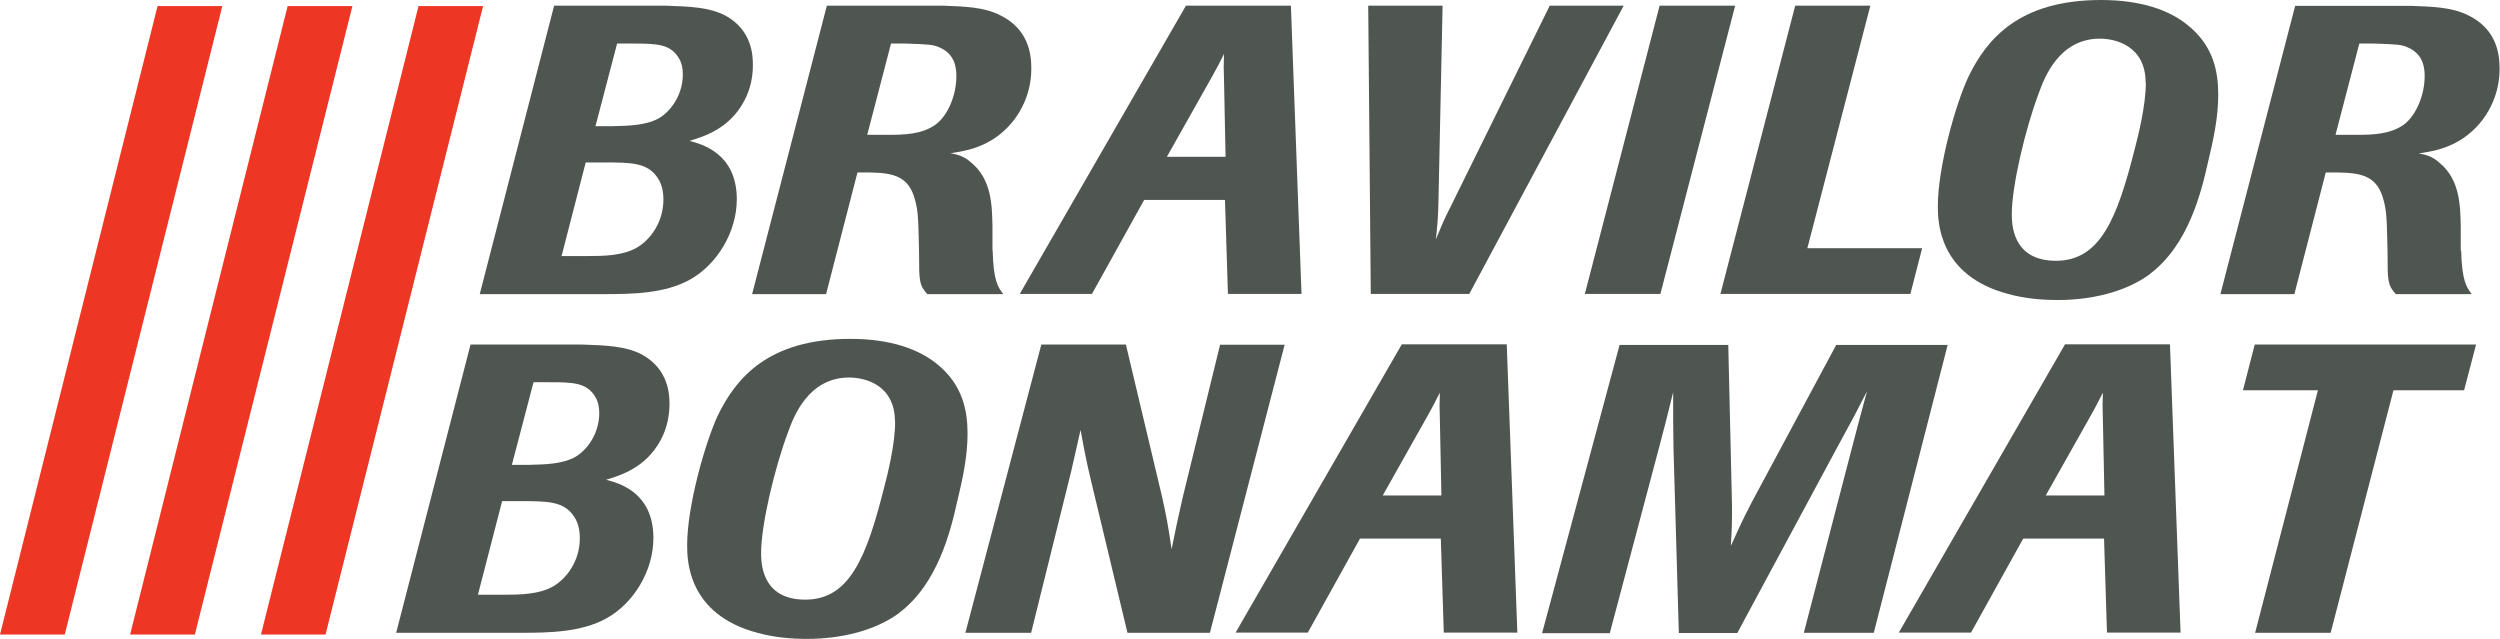
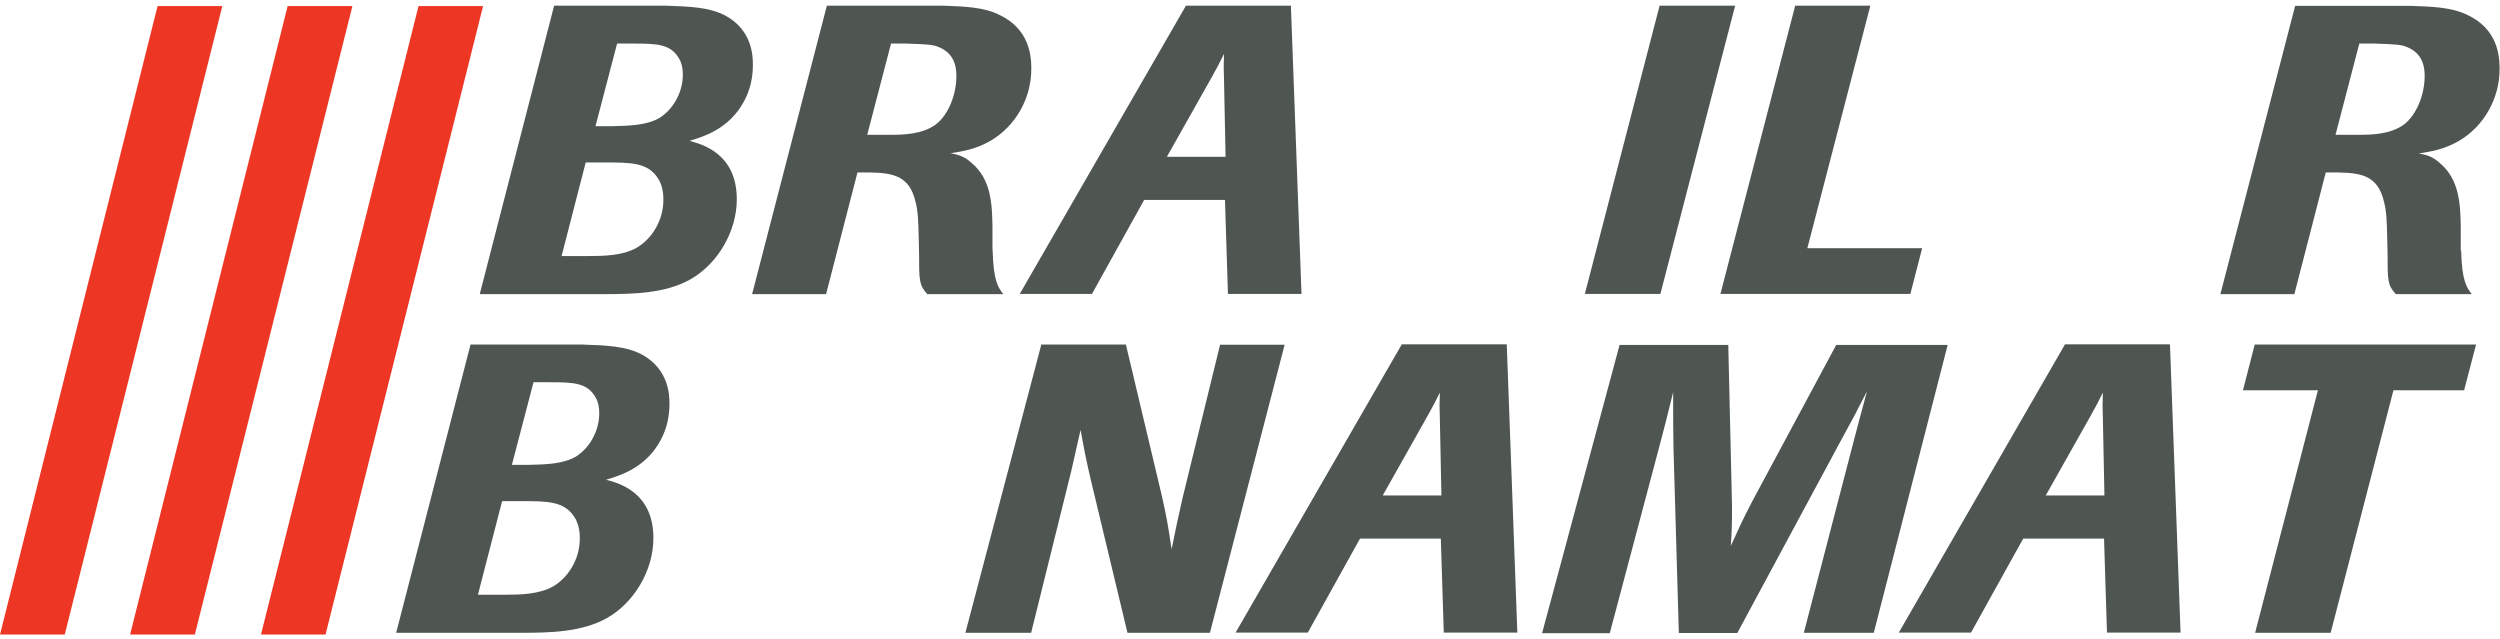
<svg xmlns="http://www.w3.org/2000/svg" id="Layer_2" data-name="Layer 2" viewBox="0 0 127.41 32.56">
  <defs>
    <style> .cls-1 { fill: #4f5651; } .cls-1, .cls-2 { fill-rule: evenodd; } .cls-2 { fill: #ee3624; } </style>
  </defs>
  <g id="_Слой_1" data-name="Слой 1">
    <g>
      <g>
        <path class="cls-1" d="m30.34,6.43h.9c.83-.02,1.71-.04,2.37-.42.67-.42,1.19-1.27,1.19-2.21,0-.33-.06-.6-.19-.81-.42-.75-1.14-.77-2.35-.77h-.81l-1.1,4.2Zm-1.71,6.62h1.29c.87,0,1.81-.02,2.52-.42.73-.42,1.37-1.33,1.37-2.46,0-.21-.02-.71-.29-1.1-.52-.79-1.35-.79-2.73-.79h-.94l-1.23,4.77Zm-4.18,1.94h0L28.24.29h5.7c1.23.04,2.21.08,3.02.5,1.39.75,1.41,2.08,1.41,2.52,0,.65-.14,1.27-.44,1.83-.77,1.46-2.12,1.83-2.79,2.04.64.17,2.41.64,2.41,2.98,0,1.66-1,3.31-2.37,4.08-1.29.73-2.98.75-4.41.75h-6.33Z" />
        <path class="cls-1" d="m44.2,6.87h1.15c.69,0,1.64-.02,2.33-.52.63-.46,1.06-1.5,1.06-2.46,0-.33-.02-1.1-.83-1.46-.35-.17-.65-.17-1.75-.21h-.75l-1.21,4.64Zm6.39,5.89h0c.04,1.56.27,1.87.54,2.23h-3.87c-.42-.46-.42-.69-.42-2.08l-.02-.85c-.02-.87-.04-1.33-.17-1.81-.31-1.27-1.1-1.44-2.33-1.46h-.62l-1.6,6.2h-3.77L42.14.29h5.95c1.02.04,2.04.06,2.87.48,1.46.71,1.6,1.98,1.6,2.73,0,1.58-.85,2.93-2.02,3.64-.79.48-1.54.58-2.1.67.31.06.67.12,1.06.48,1.04.85,1.06,2.19,1.08,3.25v1.23Z" />
        <path class="cls-1" d="m62.46,7.99l-.08-3.95c-.02-.56-.02-.67,0-1.29-.27.54-.37.73-.6,1.14l-2.31,4.1h3Zm3.87,6.99h-3.75l-.15-4.79h-4.12l-2.66,4.79h-3.68L60.44.29h5.35l.54,14.69Z" />
-         <path class="cls-1" d="m74.88,14.98h-5.02l-.13-14.69h3.79l-.21,9.95c-.02.87-.04,1.06-.13,1.96.35-.85.42-1.02.77-1.71L78.98.29h3.77l-7.87,14.69Z" />
        <polygon class="cls-1" points="84.62 14.98 80.77 14.98 84.58 .29 88.43 .29 84.62 14.98" />
        <polygon class="cls-1" points="97.36 14.98 87.68 14.98 91.49 .29 95.32 .29 92.11 12.65 97.96 12.65 97.36 14.98" />
-         <path class="cls-1" d="m109.35,4.22c0-1.89-1.54-2.25-2.33-2.25-2.08,0-2.83,1.98-3.12,2.79-.67,1.77-1.37,4.7-1.37,6.14,0,.48,0,2.39,2.25,2.39s3.12-2.14,4.02-5.72c.17-.65.56-2.19.56-3.35Zm.23,9.74h0c-1.27.94-3.04,1.33-4.7,1.33-.85,0-1.71-.08-2.54-.31-3.54-.94-3.58-3.68-3.58-4.47,0-2,.91-5.22,1.56-6.6.94-1.94,2.6-3.91,6.76-3.91,2.08,0,3.48.54,4.35,1.23,1.42,1.1,1.62,2.48,1.62,3.62s-.25,2.29-.52,3.41c-.35,1.56-1,4.22-2.96,5.7Z" />
        <path class="cls-1" d="m119.04,6.87h1.14c.69,0,1.64-.02,2.33-.52.62-.46,1.06-1.5,1.06-2.46,0-.33-.02-1.1-.83-1.46-.35-.17-.64-.17-1.75-.21h-.75l-1.21,4.64Zm6.39,5.89h0c.04,1.56.27,1.87.54,2.23h-3.87c-.42-.46-.42-.69-.42-2.08l-.02-.85c-.02-.87-.04-1.33-.17-1.81-.31-1.27-1.1-1.44-2.33-1.46h-.63l-1.6,6.2h-3.77l3.81-14.69h5.95c1.02.04,2.04.06,2.87.48,1.46.71,1.6,1.98,1.6,2.73,0,1.58-.85,2.93-2.02,3.64-.79.48-1.54.58-2.1.67.31.06.67.12,1.06.48,1.04.85,1.06,2.19,1.08,3.25v1.23Z" />
        <path class="cls-1" d="m26.08,23.69h.9c.83-.02,1.71-.04,2.37-.42.67-.42,1.19-1.27,1.19-2.21,0-.33-.06-.6-.19-.81-.42-.75-1.14-.77-2.35-.77h-.81l-1.1,4.2Zm-1.71,6.62h1.29c.87,0,1.81-.02,2.52-.42.73-.42,1.37-1.33,1.37-2.46,0-.21-.02-.71-.29-1.1-.52-.79-1.35-.79-2.73-.79h-.94l-1.23,4.76Zm-4.18,1.94h0l3.79-14.69h5.7c1.23.04,2.21.08,3.02.5,1.39.75,1.42,2.08,1.42,2.52,0,.64-.14,1.27-.44,1.83-.77,1.46-2.12,1.83-2.79,2.04.65.17,2.41.64,2.41,2.97,0,1.67-1,3.31-2.37,4.08-1.29.73-2.98.75-4.41.75h-6.33Z" />
-         <path class="cls-1" d="m45.61,21.49c0-1.89-1.54-2.25-2.33-2.25-2.08,0-2.83,1.98-3.12,2.79-.67,1.77-1.37,4.7-1.37,6.14,0,.48,0,2.39,2.25,2.39s3.12-2.14,4.02-5.72c.17-.64.56-2.19.56-3.35Zm.23,9.74h0c-1.27.94-3.04,1.33-4.7,1.33-.85,0-1.71-.08-2.54-.31-3.54-.94-3.58-3.68-3.58-4.47,0-2,.92-5.22,1.56-6.6.94-1.94,2.6-3.91,6.76-3.91,2.08,0,3.47.54,4.35,1.23,1.41,1.1,1.62,2.48,1.62,3.62s-.25,2.29-.52,3.41c-.35,1.56-1,4.22-2.96,5.7Z" />
        <path class="cls-1" d="m61.66,32.25h-4.2l-1.85-7.72c-.25-1.06-.31-1.37-.54-2.62-.23,1-.25,1.1-.48,2.12l-2.04,8.22h-3.35l3.87-14.69h4.31l1.83,7.7c.25,1.12.31,1.46.5,2.73.25-1.21.27-1.35.56-2.62l1.91-7.8h3.29l-3.81,14.69Z" />
        <path class="cls-1" d="m73.46,25.25l-.08-3.95c-.02-.56-.02-.67,0-1.29-.27.54-.37.73-.6,1.14l-2.31,4.1h3Zm3.87,6.99h-3.75l-.15-4.79h-4.12l-2.66,4.79h-3.68l8.47-14.69h5.35l.54,14.69Z" />
        <path class="cls-1" d="m95.49,32.25h-3.56l2.43-9.34c.29-1.12.42-1.6.79-2.97-.5.98-.77,1.5-1.41,2.66l-5.2,9.66h-2.98l-.27-9.34c-.02-1.06-.02-1.5-.02-2.93-.33,1.35-.44,1.77-.71,2.79l-2.52,9.49h-3.45l3.95-14.69h5.54l.19,8.18c0,.89,0,1.1-.06,2.06.44-.96.54-1.21,1.08-2.25l4.29-7.99h5.68l-3.77,14.69Z" />
        <path class="cls-1" d="m107.25,25.25l-.08-3.95c-.02-.56-.02-.67,0-1.29-.27.54-.37.73-.6,1.14l-2.31,4.1h3Zm3.87,6.99h-3.74l-.15-4.79h-4.12l-2.66,4.79h-3.68l8.47-14.69h5.35l.54,14.69Z" />
        <polygon class="cls-1" points="118.78 32.25 114.93 32.25 118.13 19.89 114.31 19.89 114.91 17.56 126.19 17.56 125.58 19.89 121.98 19.89 118.78 32.25" />
      </g>
      <g>
        <polygon class="cls-2" points="21.33 .31 13.3 32.34 16.59 32.34 24.62 .31 21.33 .31" />
        <polygon class="cls-2" points="14.66 .31 6.63 32.34 9.93 32.34 17.96 .31 14.66 .31" />
        <polygon class="cls-2" points="11.33 .31 8.03 .31 0 32.34 3.3 32.34 11.33 .31" />
      </g>
    </g>
  </g>
</svg>